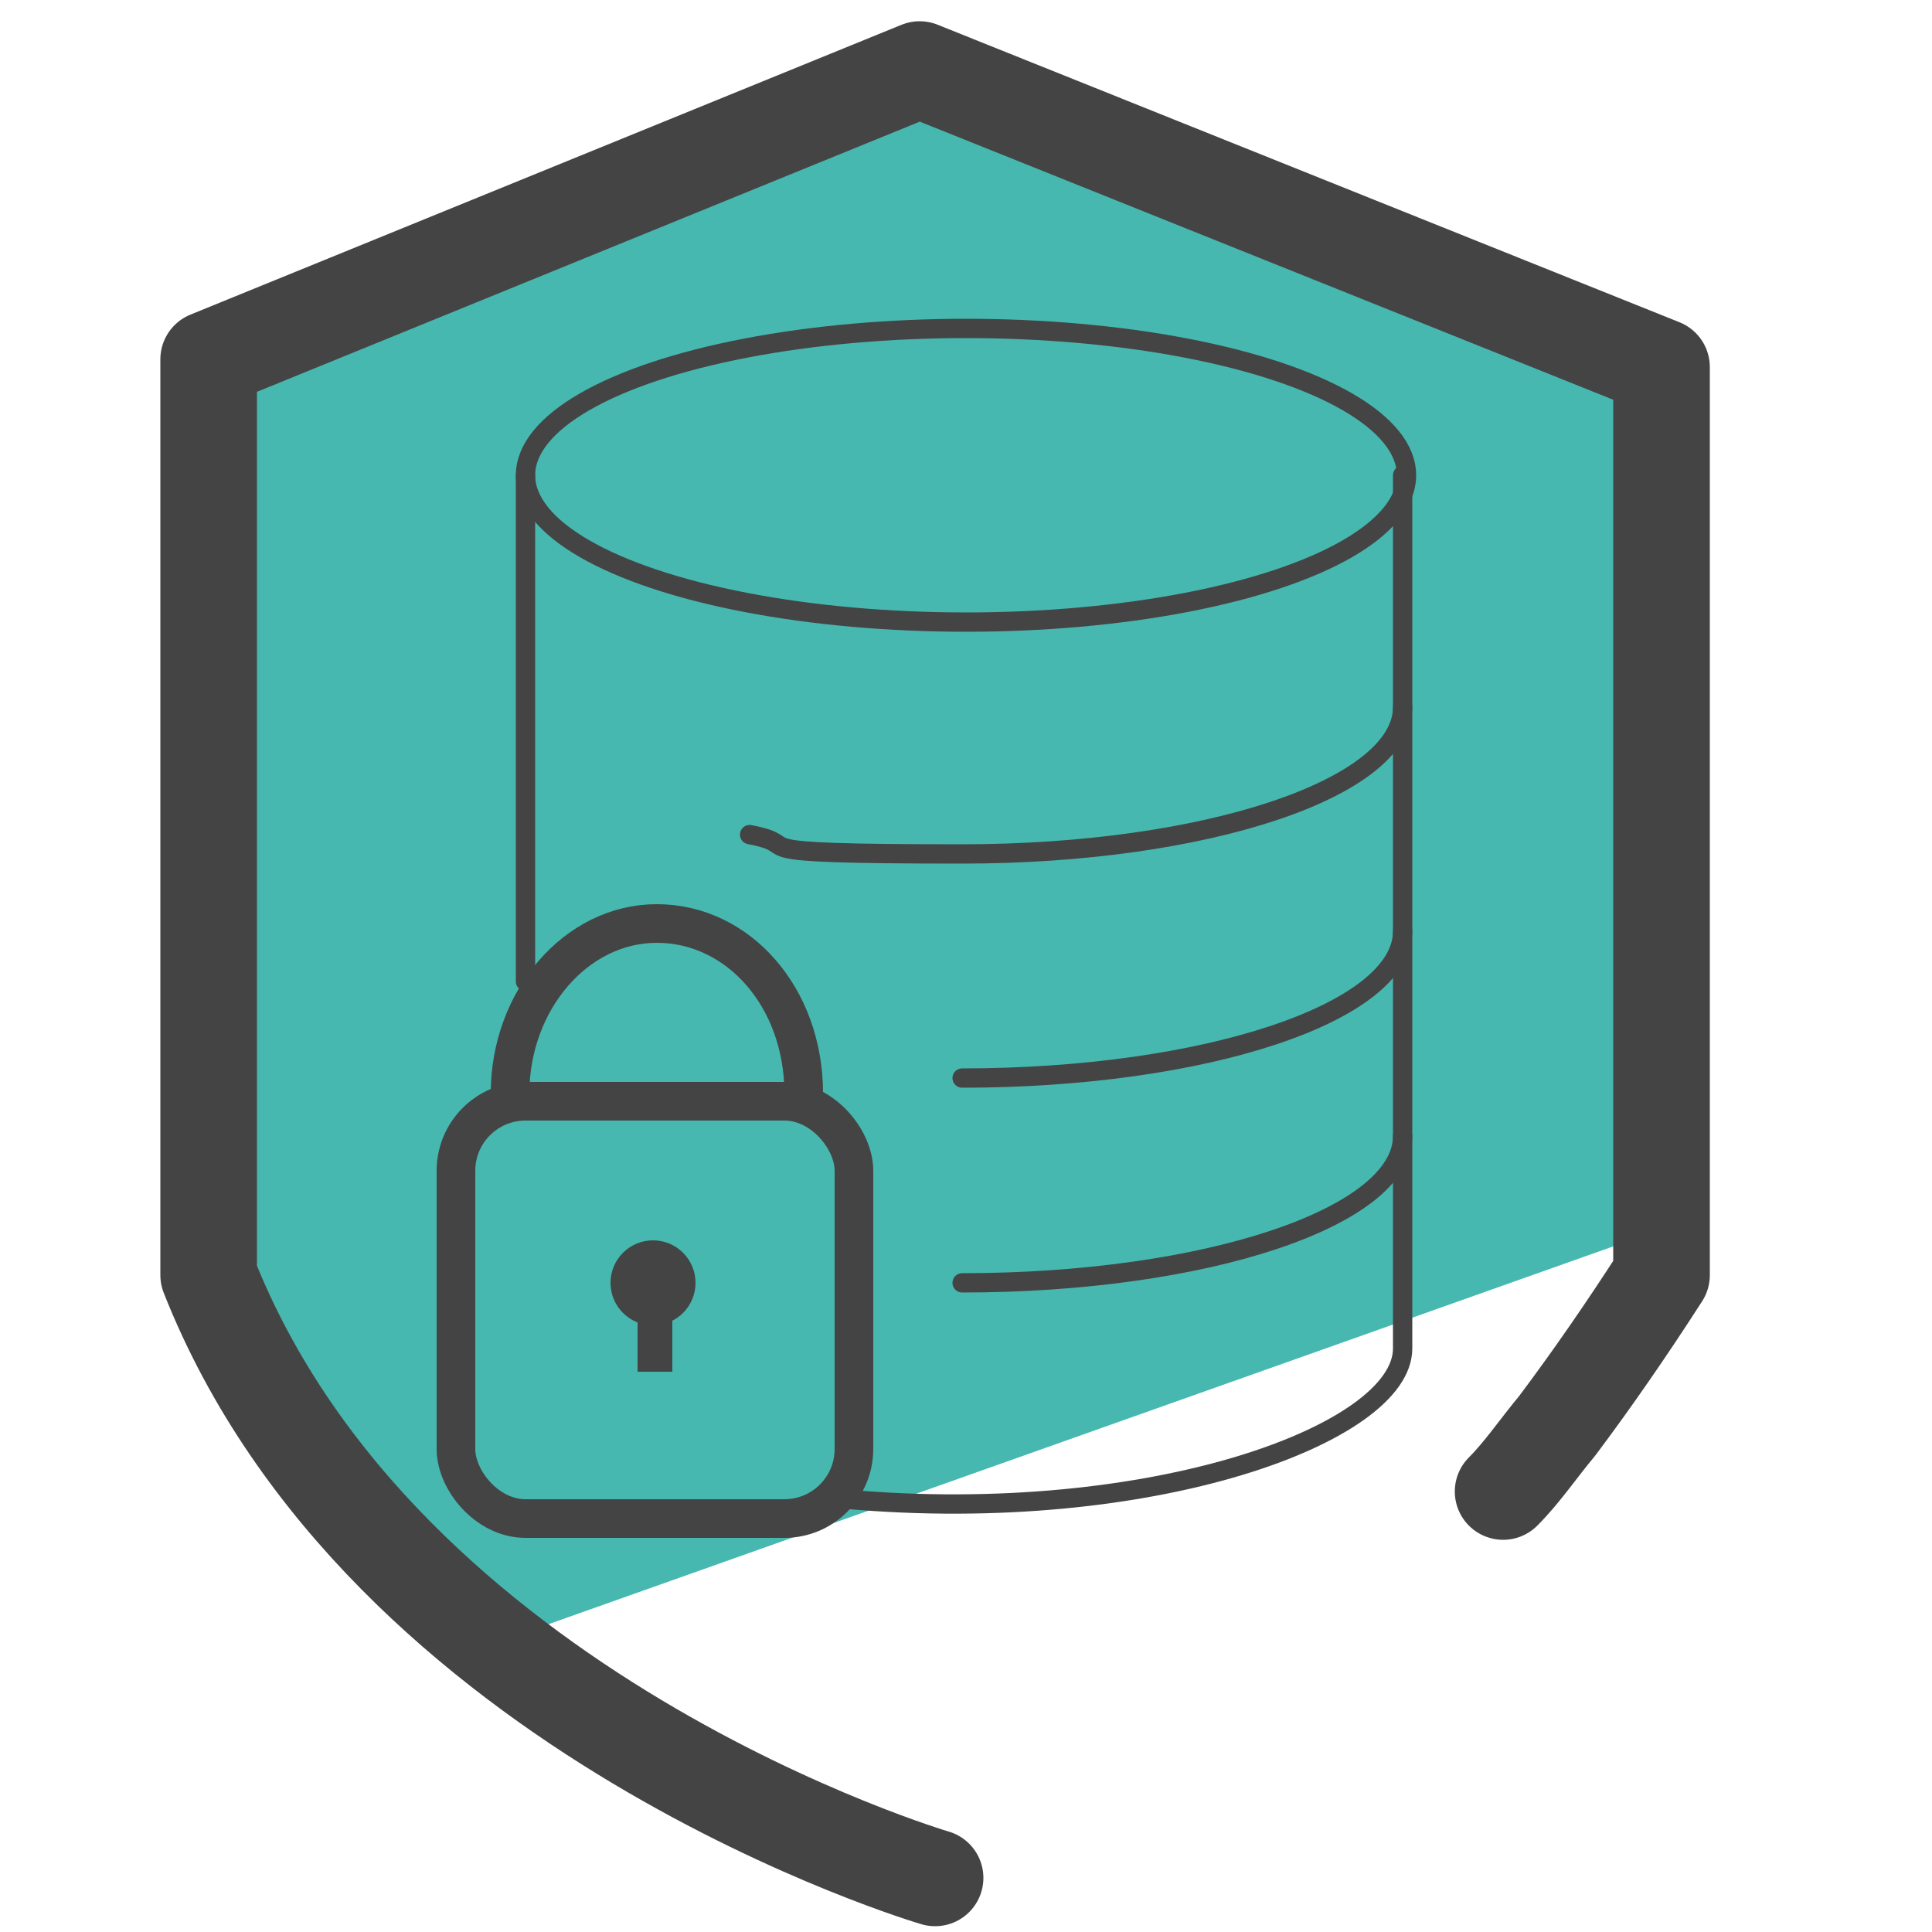
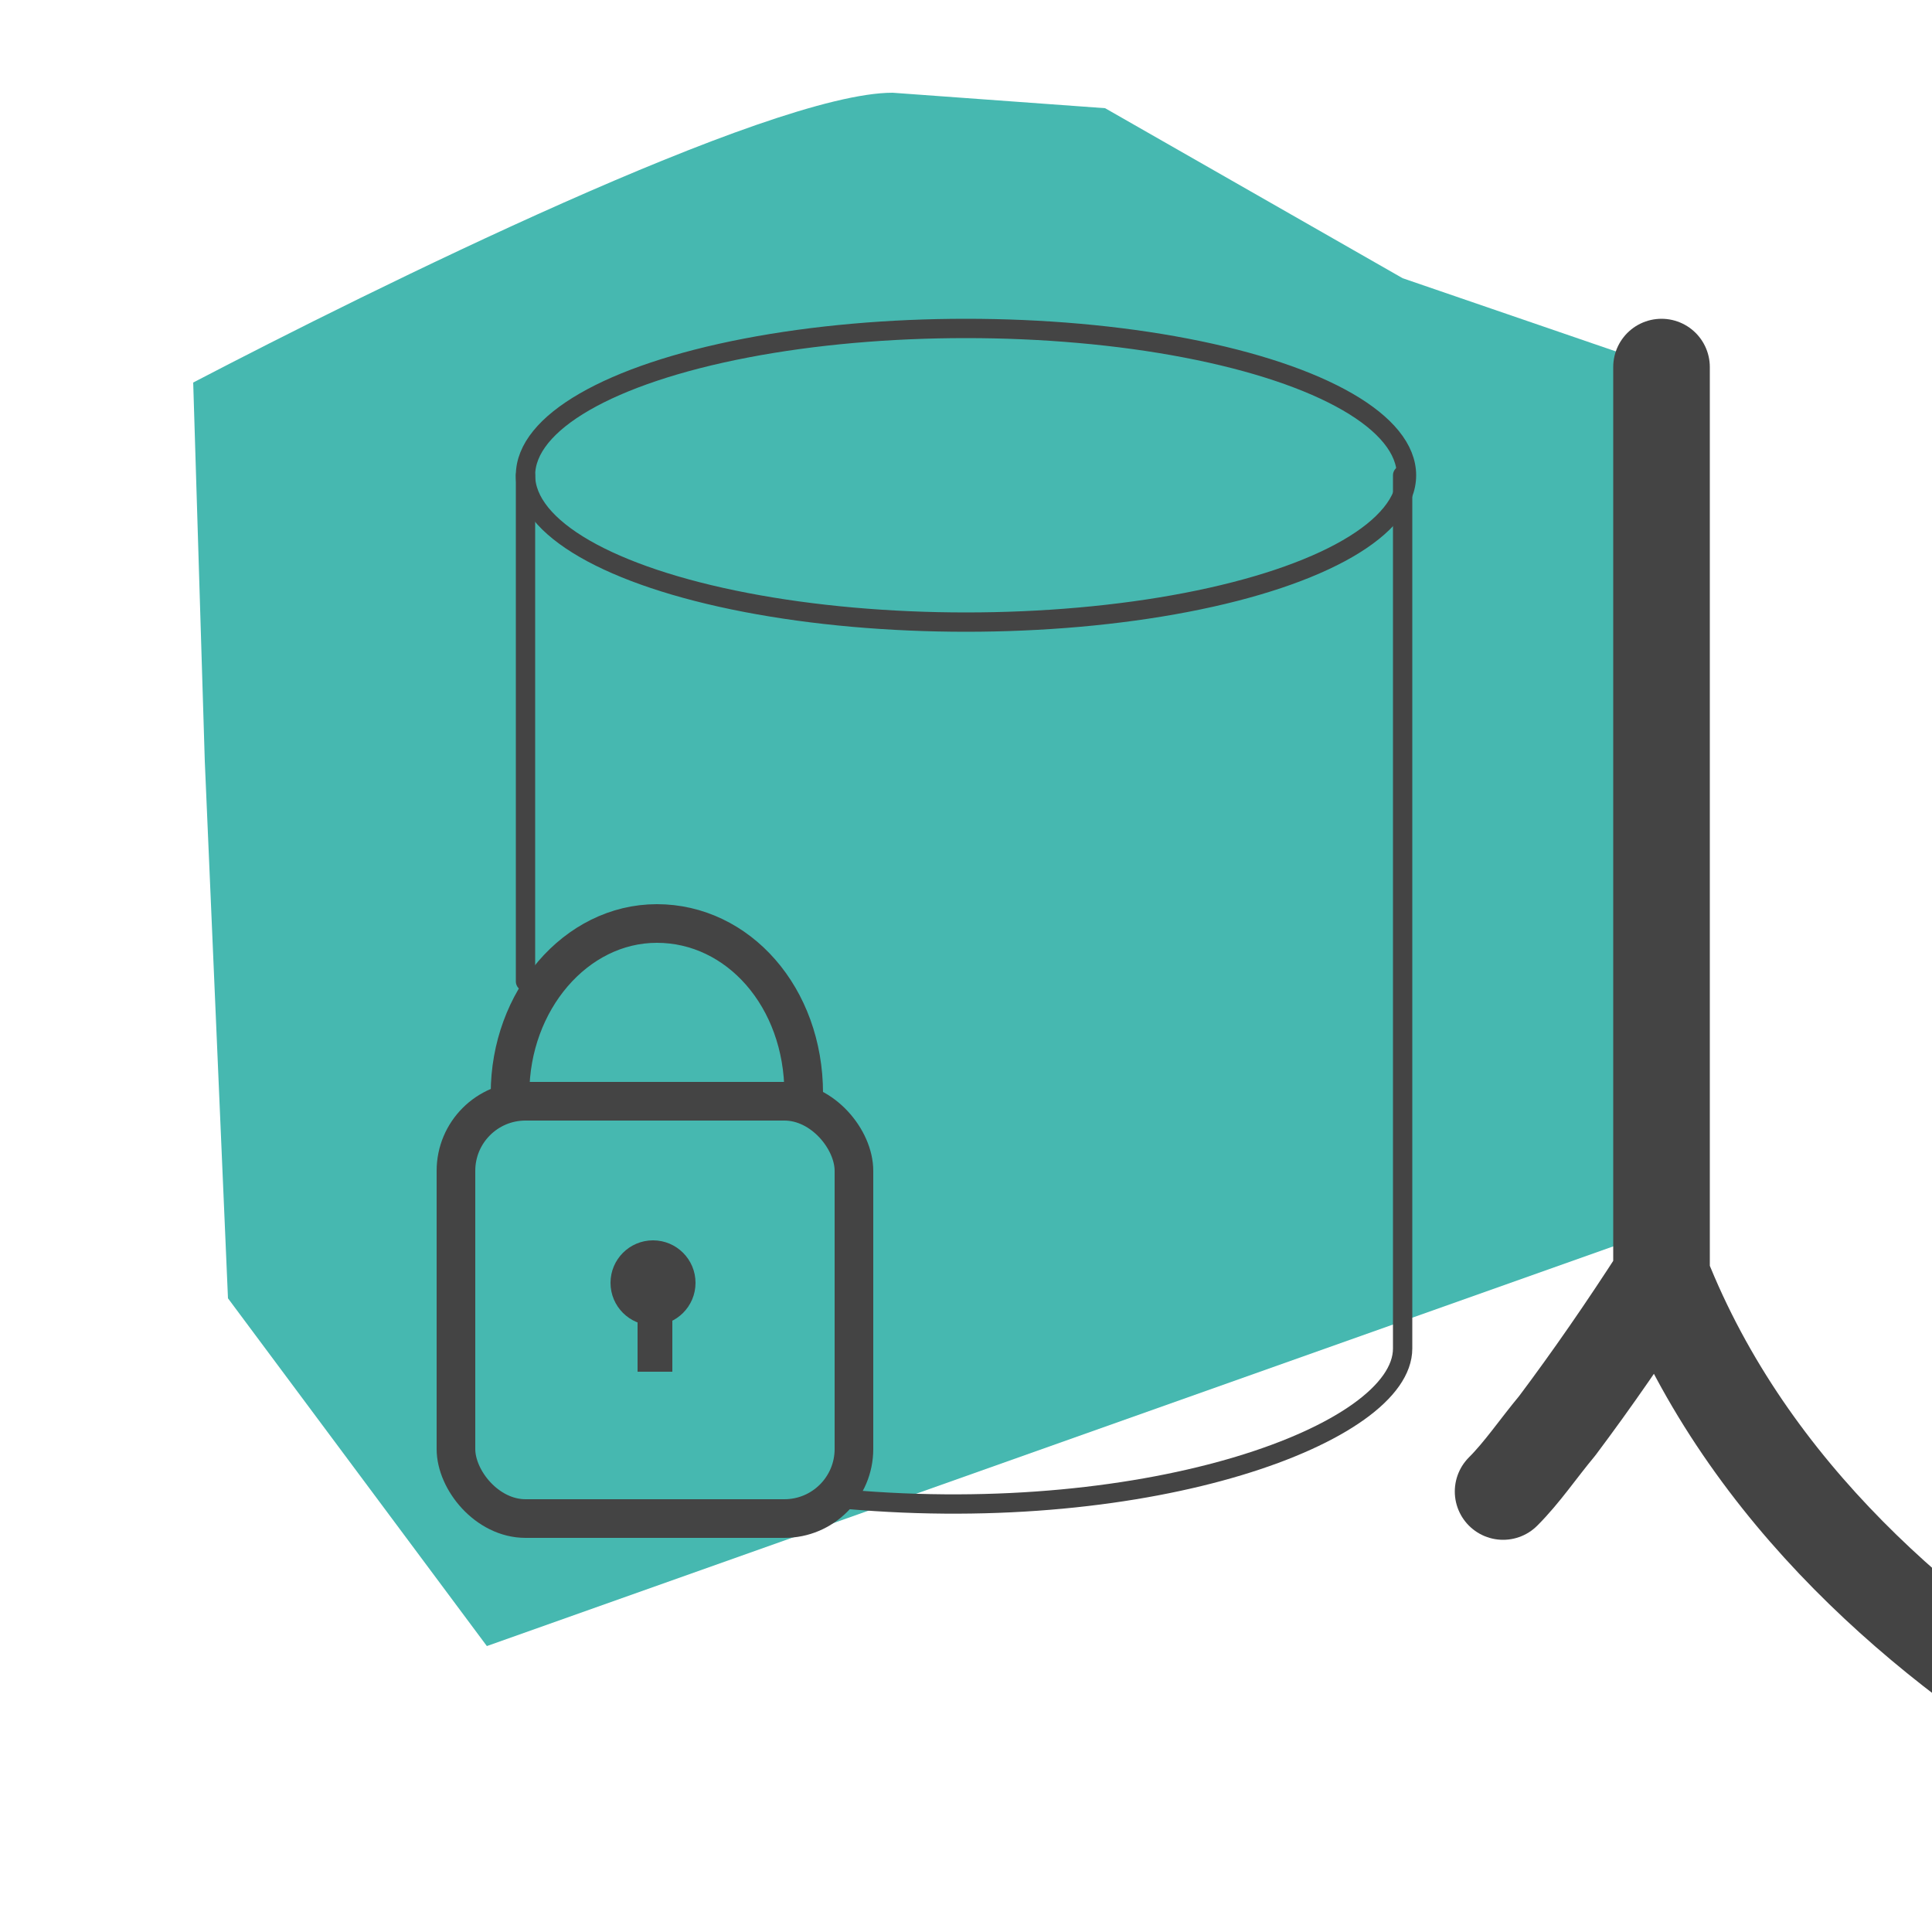
<svg xmlns="http://www.w3.org/2000/svg" id="Layer_1" version="1.1" viewBox="0 0 50 50">
  <defs>
    <style>.st0,.st2{fill:none;stroke:#444;stroke-linecap:round;stroke-linejoin:round}.st3{fill:#444}.st2{stroke-width:.5px}</style>
  </defs>
  <path fill="#46b8b0" d="M43 9.5l-6.7-2.3-7.7-4.4-5.5-.4C19.9 2.4 9.6 7.5 5 9.9l.3 9.8.6 13.9 6.7 9 31-11c.7-.4.2-20-.7-22z" />
  <ellipse cx="25" cy="12.3" class="st2" rx="11.4" ry="3.8" />
-   <path d="M36.3 18.3c0 2.1-5.1 3.8-11.4 3.8s-3.9-.2-5.5-.5m16.9 2.5c0 2.1-5.1 3.8-11.4 3.8m11.4 1.5c0 2.1-5.1 3.8-11.4 3.8" class="st2" />
  <path d="M21.9 38.8c7.9.7 14.4-1.7 14.4-3.9V12.3m-22.7 0v13.1" class="st2" />
  <rect width="10.3" height="10.8" x="11.8" y="28.5" class="st0" rx="1.8" ry="1.8" />
  <path d="M20.8 28.3c0-2.5-1.7-4.4-3.8-4.4s-3.8 2-3.8 4.4" class="st0" />
  <circle cx="16.9" cy="33.2" r="1.1" class="st3" />
  <path d="M16.5 33.3h.9v2.2h-.9z" class="st3" />
-   <path fill="none" stroke="#444" stroke-linecap="round" stroke-linejoin="round" stroke-width="2.5" d="M38.9 38.6c.5-.5.9-1.1 1.4-1.7.9-1.2 1.8-2.5 2.7-3.9V9.5L23.8 1.8 5.4 9.3V33c4.5 11.4 18.8 15.6 18.8 15.6" />
+   <path fill="none" stroke="#444" stroke-linecap="round" stroke-linejoin="round" stroke-width="2.5" d="M38.9 38.6c.5-.5.9-1.1 1.4-1.7.9-1.2 1.8-2.5 2.7-3.9V9.5V33c4.5 11.4 18.8 15.6 18.8 15.6" />
</svg>